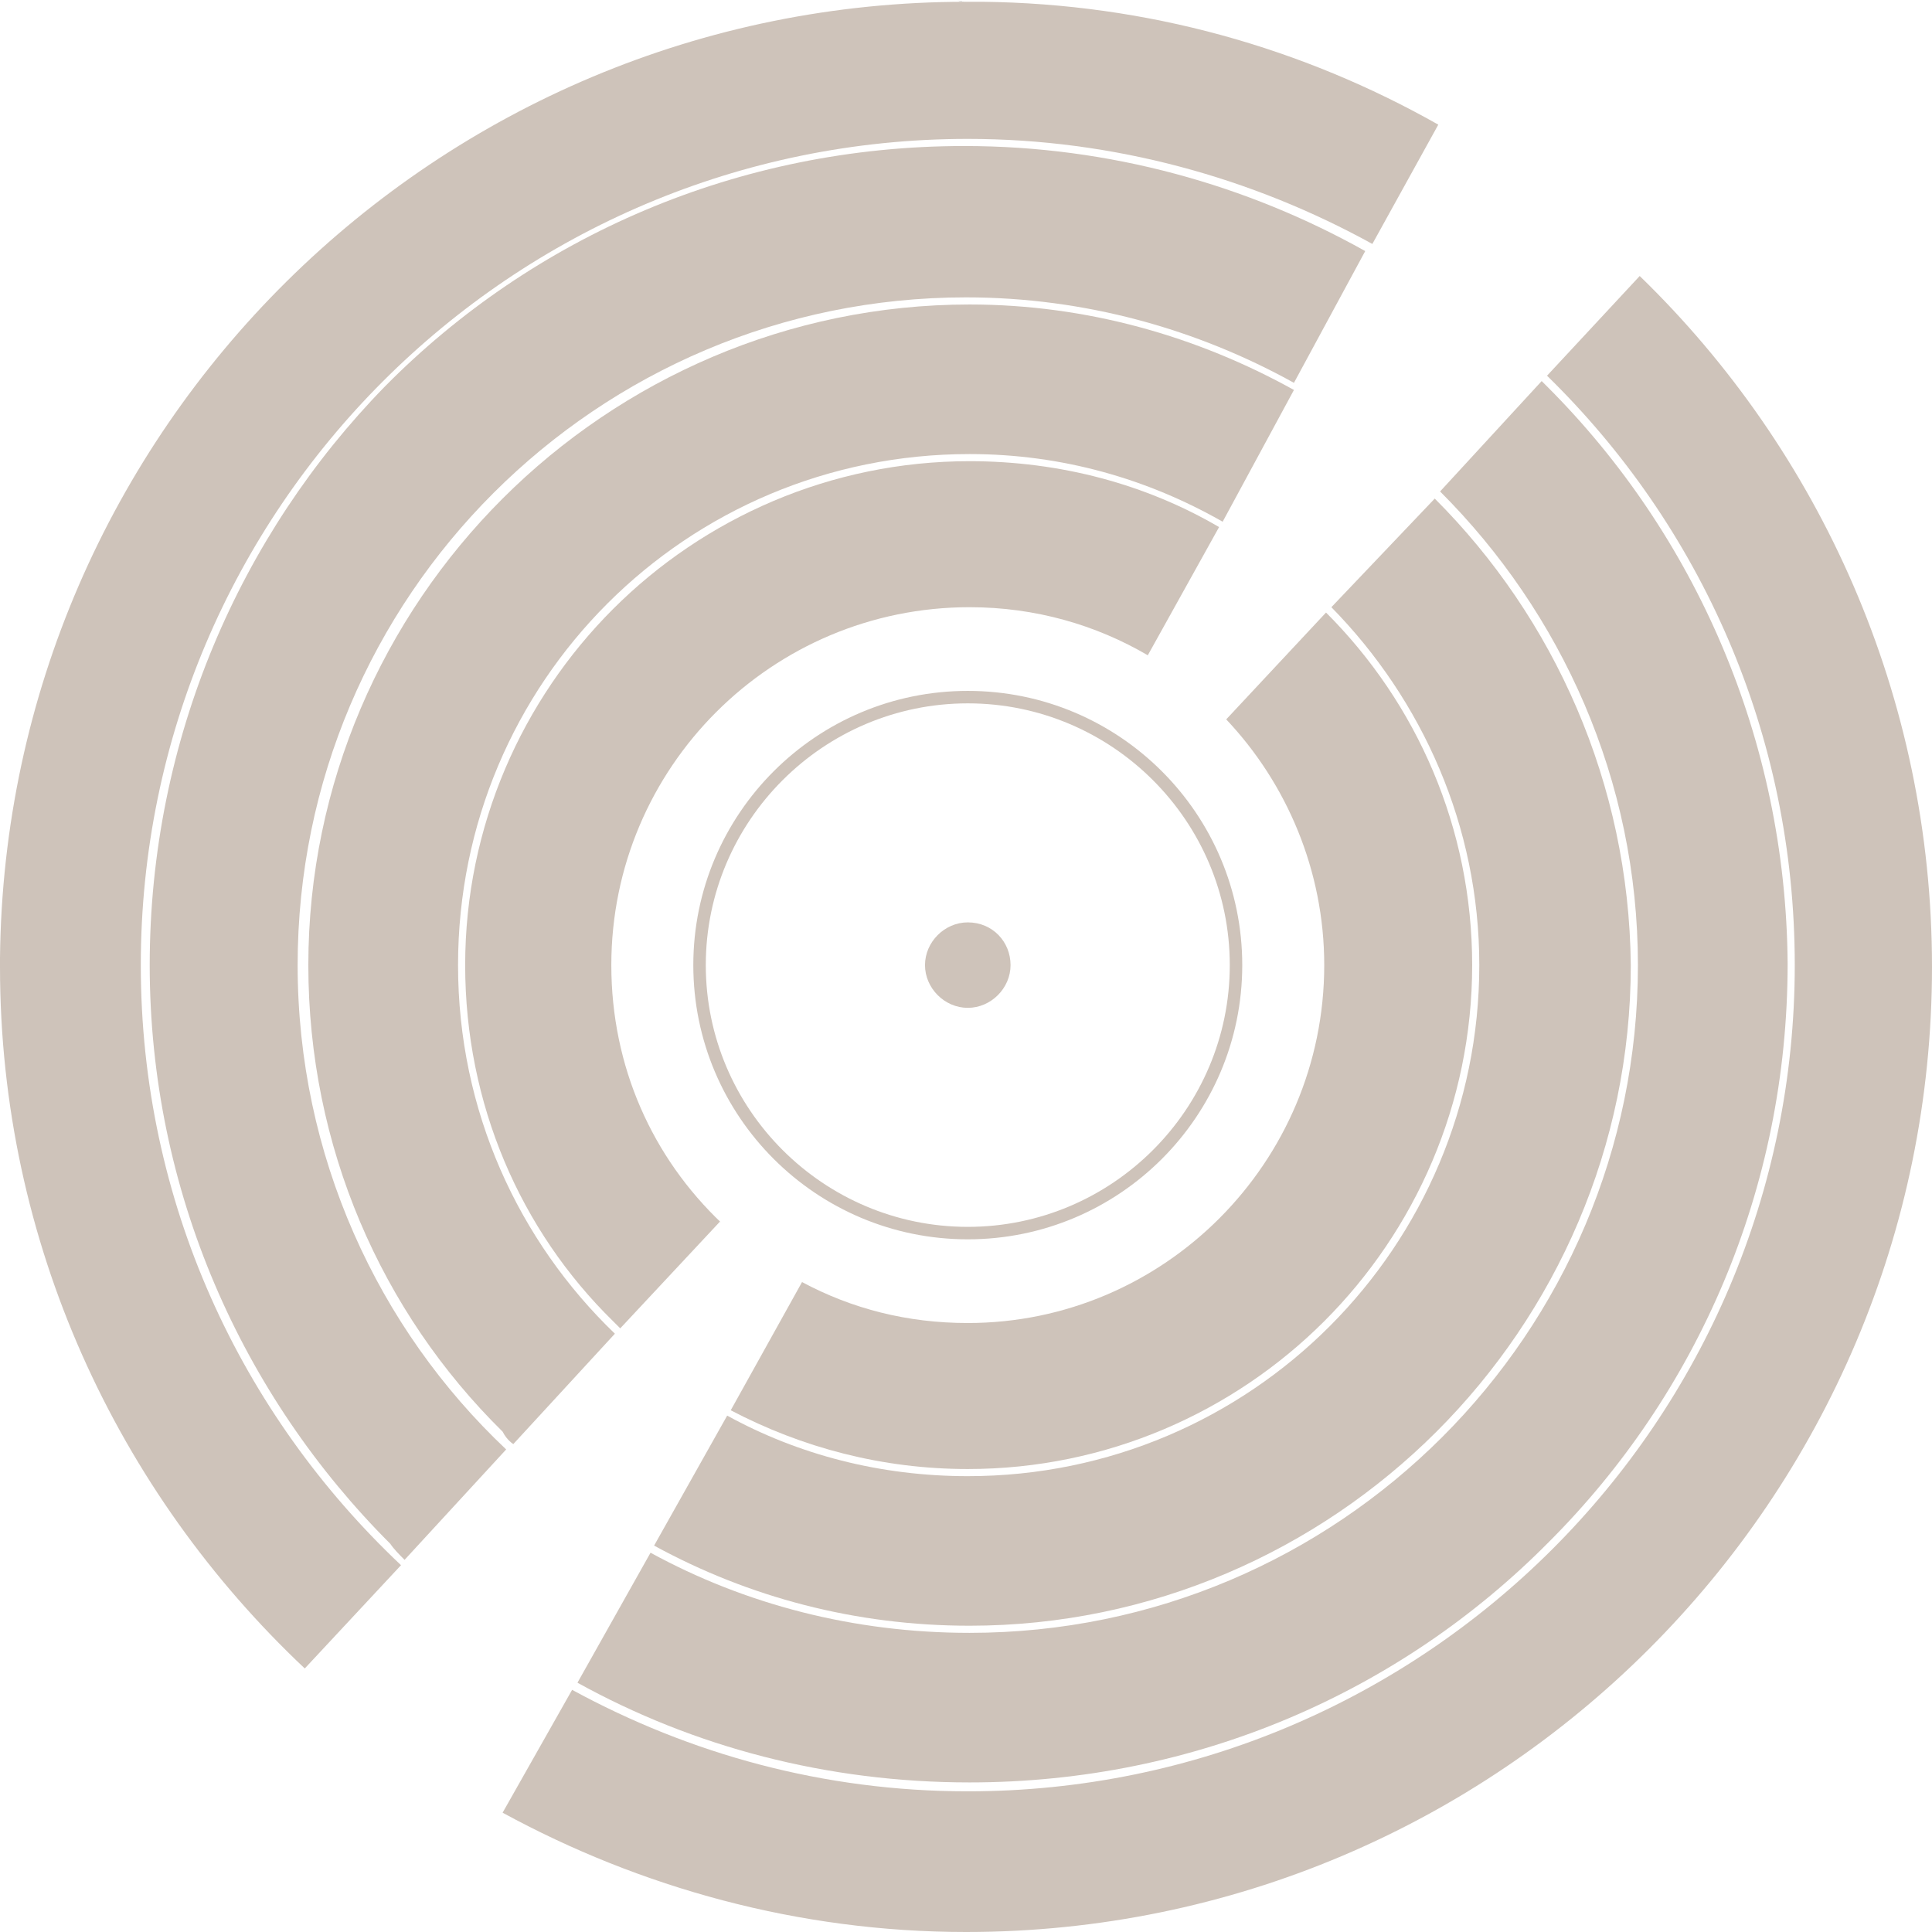
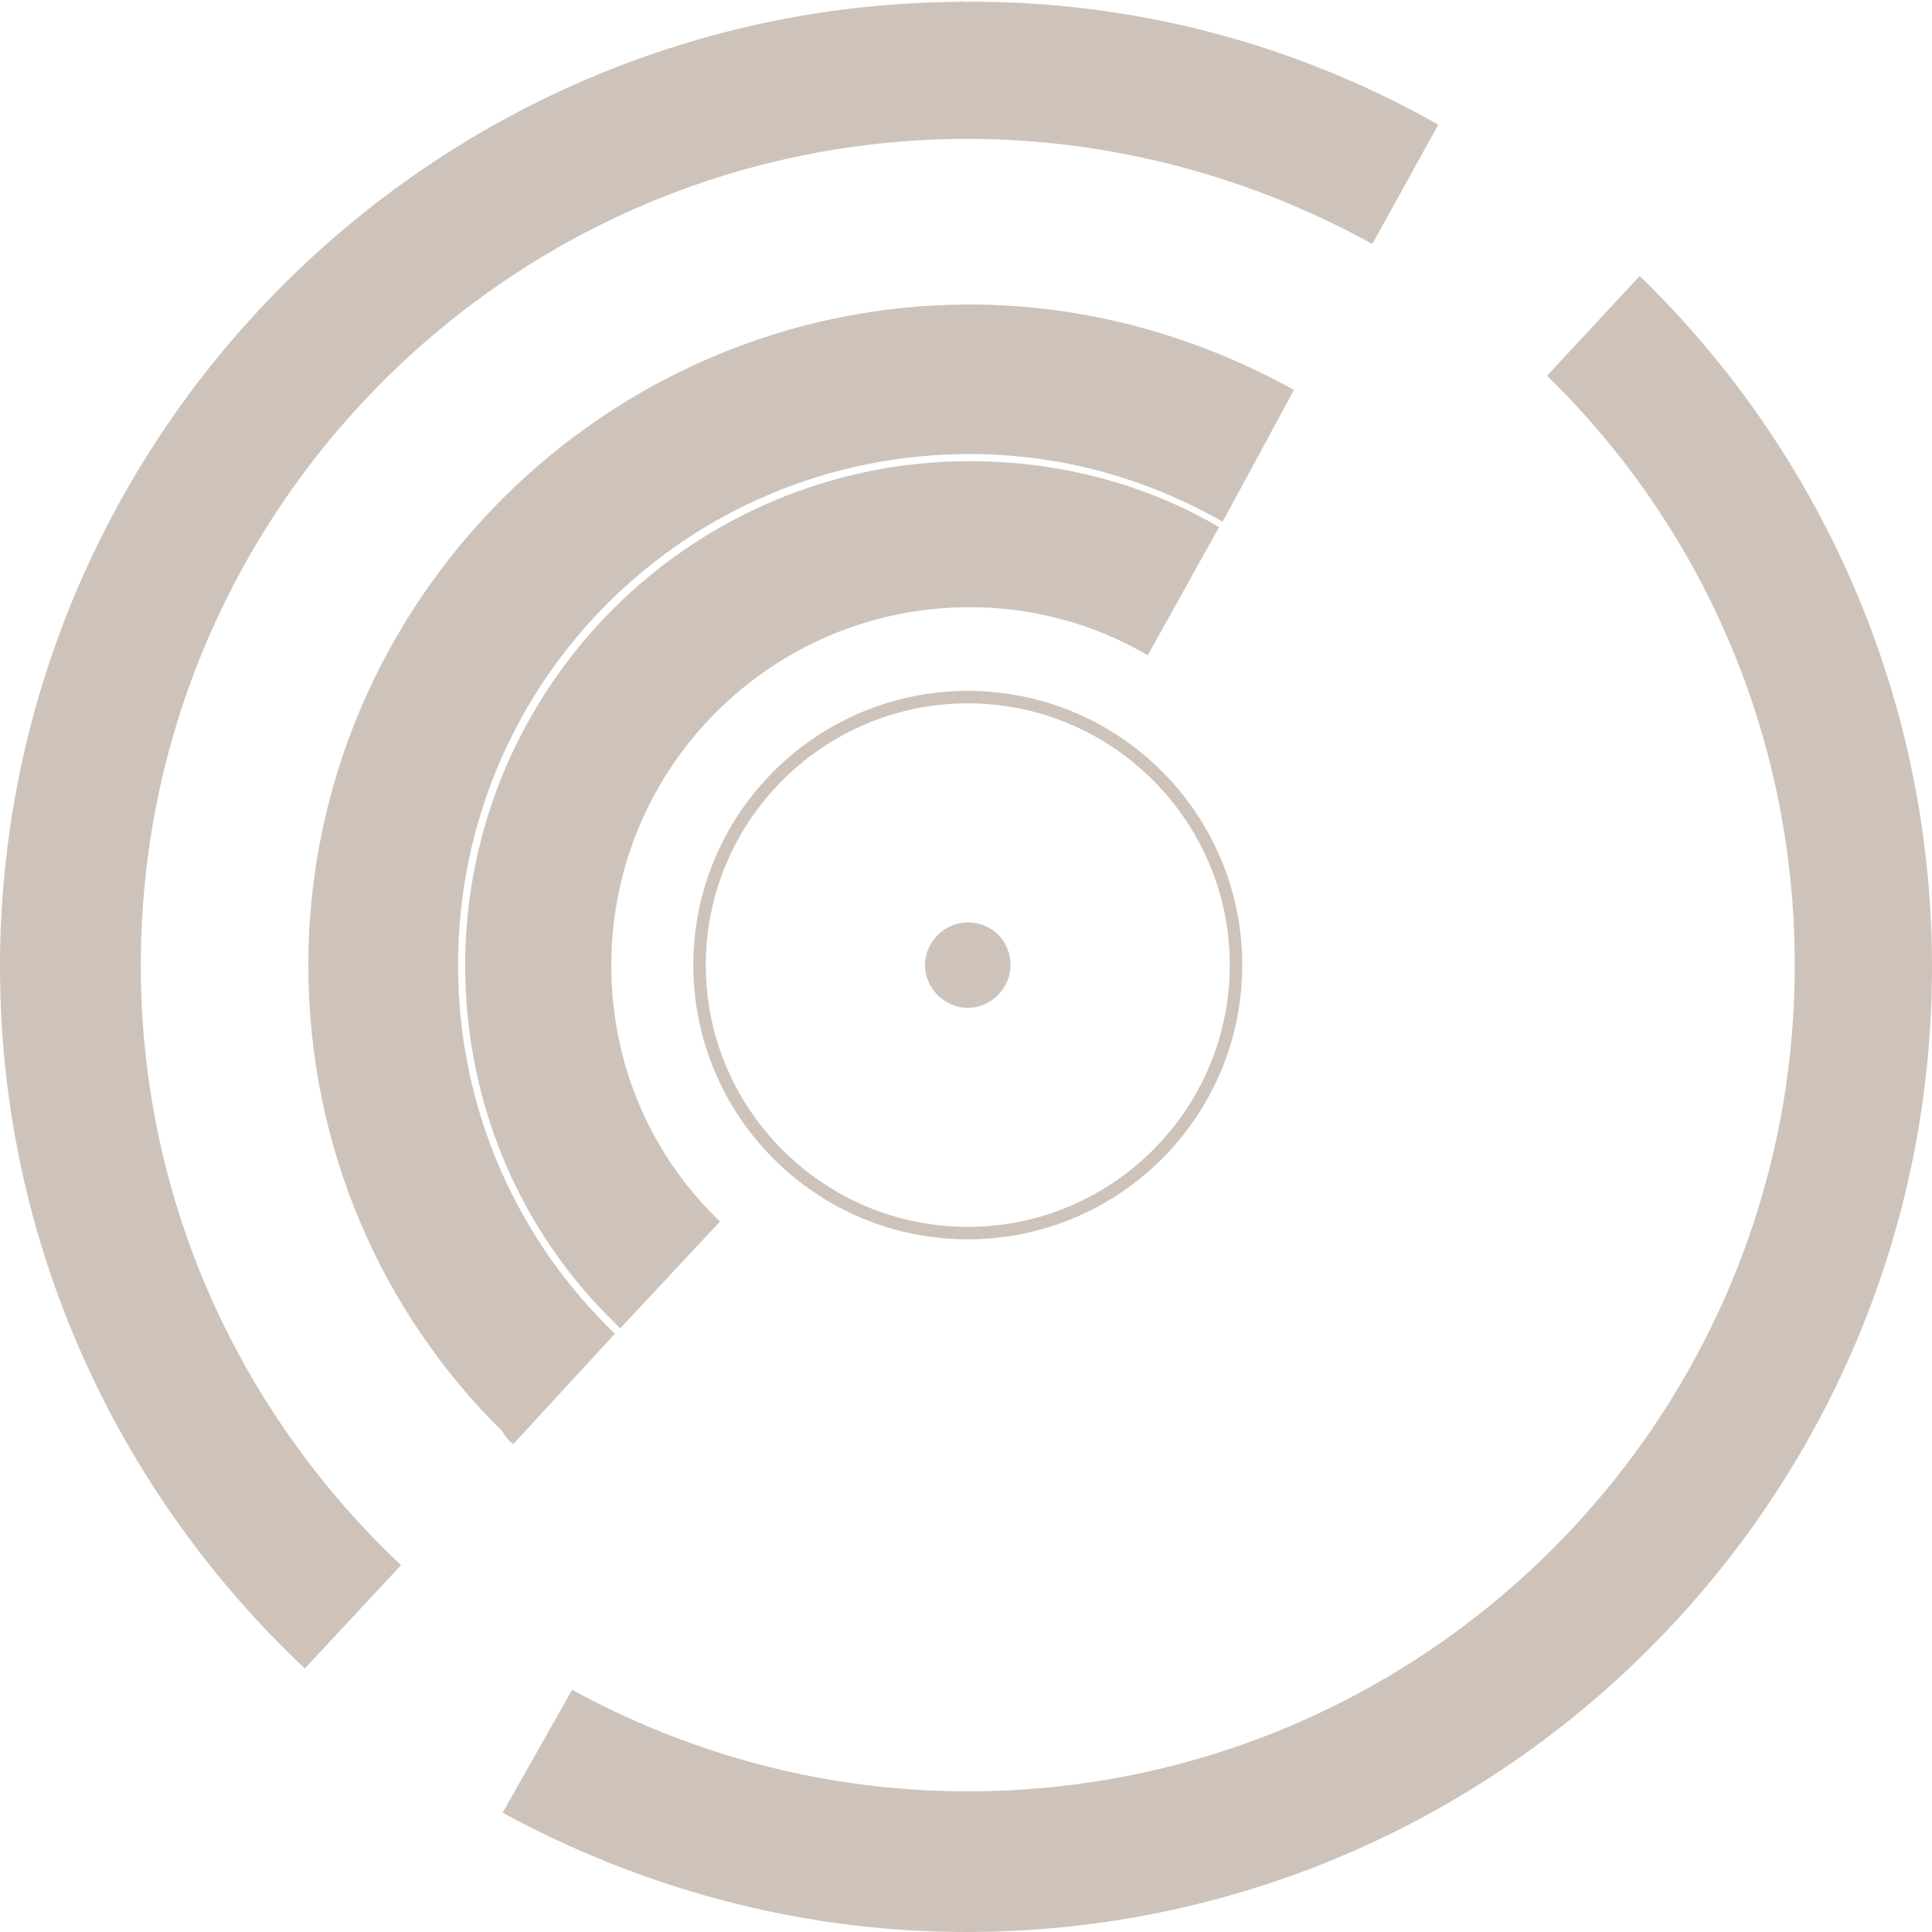
<svg xmlns="http://www.w3.org/2000/svg" width="500" height="500" viewBox="0 0 500 500" fill="none">
  <g clip-path="url(#clip0_41_2)">
    <path d="M250 0.461C249.077 0.461 248.616 0.461 247.694 0C248.616 0.461 249.539 0.461 250 0.461Z" fill="#231F20" />
    <path d="M158.21 249.77C158.21 198.618 199.723 157.143 250.923 157.143C267.989 157.143 283.672 161.751 297.048 169.585L315.498 136.406C296.587 125.346 274.446 119.355 250.923 119.355C214.945 119.355 182.196 134.101 158.672 157.604C135.148 181.106 120.387 213.825 120.387 249.77C120.387 285.714 134.686 318.433 158.672 341.935C159.133 342.396 160.055 343.318 160.517 343.779L186.347 316.129C186.347 316.129 186.347 316.129 186.808 316.59C168.819 299.539 158.21 276.037 158.21 249.77Z" fill="#CEC3BA" />
-     <path d="M343.173 158.525L317.343 186.175C333.026 202.765 342.712 225.346 342.712 249.77C342.712 300.922 301.199 342.396 250.461 342.396C234.779 342.396 220.48 338.71 207.565 331.797L189.114 364.977C207.565 374.654 228.321 380.184 250.461 380.184C286.439 380.184 319.188 365.438 342.712 341.935C366.236 318.433 380.996 285.714 380.996 249.77C380.996 214.286 366.697 182.028 343.173 158.525Z" fill="#CEC3BA" />
    <path d="M179.428 249.77C179.428 210.599 211.255 178.802 250.461 178.802C289.668 178.802 321.494 210.599 321.494 249.77C321.494 288.94 289.668 320.737 250.461 320.737C211.255 320.737 179.428 288.94 179.428 249.77ZM182.657 249.77C182.657 287.097 213.1 317.512 250.461 317.512C287.823 317.512 318.266 287.097 318.266 249.77C318.266 212.442 287.823 182.028 250.461 182.028C213.1 182.028 182.657 212.442 182.657 249.77Z" fill="#CEC3BA" />
    <path d="M261.531 249.77C261.531 255.76 256.458 260.829 250.461 260.829C244.465 260.829 239.391 255.76 239.391 249.77C239.391 243.779 244.465 238.71 250.461 238.71C256.919 238.71 261.531 243.779 261.531 249.77Z" fill="#CEC3BA" />
    <path d="M132.841 373.733L159.133 345.161C134.225 321.198 118.542 287.558 118.542 249.77C118.542 176.498 177.583 117.512 250.923 117.512C274.908 117.512 297.048 123.963 316.421 135.023L334.871 100.922C309.963 87.097 281.365 78.802 250.923 78.802C203.875 78.802 160.978 98.157 130.074 129.032C99.17 159.908 79.797 202.765 79.797 249.77C79.797 296.774 98.709 339.631 130.074 370.507C130.535 371.429 131.458 372.811 132.841 373.733Z" fill="#CEC3BA" />
-     <path d="M371.31 129.032L344.557 157.143C368.081 181.106 382.841 213.825 382.841 249.77C382.841 322.581 323.801 382.028 250.461 382.028C227.86 382.028 206.642 376.498 188.192 366.359L169.28 400C193.727 413.364 221.402 420.737 250.923 420.737C297.97 420.737 340.867 401.383 371.771 370.507C402.675 339.631 422.048 296.774 422.048 249.77C421.587 202.765 402.214 159.908 371.31 129.032Z" fill="#CEC3BA" />
-     <path d="M400.369 100C399.908 99.539 399.446 99.078 398.985 98.618L372.694 127.189C404.059 158.525 423.893 201.843 423.893 249.77C423.893 345.161 346.402 422.581 250.922 422.581C220.941 422.581 192.804 415.207 168.358 401.843L149.446 435.484C179.428 452.074 214.022 461.29 250.922 461.29C309.502 461.29 362.546 437.788 400.83 399.078C439.114 360.829 462.638 307.834 462.638 249.309C462.177 191.244 438.653 138.249 400.369 100Z" fill="#CEC3BA" />
-     <path d="M104.705 403.687L130.996 375.115C97.786 343.779 77.029 299.078 77.029 249.77C77.029 154.378 154.52 76.959 250 76.959C280.904 76.959 309.963 85.254 334.871 99.078L353.321 64.977C322.878 47.926 287.362 37.788 249.539 37.788C190.959 37.788 137.915 61.29 99.631 100C62.269 138.249 38.745 191.244 38.745 249.77C38.745 308.295 62.731 361.29 101.015 399.539C101.937 400.922 103.321 402.304 104.705 403.687Z" fill="#CEC3BA" />
    <path d="M424.354 71.429L400.369 97.235C440.037 135.945 464.483 189.862 464.483 249.77C464.483 367.742 368.542 463.594 250.461 463.594C213.1 463.594 178.506 453.917 148.063 437.327L130.074 469.124C165.59 488.479 206.642 500 250 500C387.915 500 500 388.018 500 250.23C500 180.184 470.941 116.59 424.354 71.429Z" fill="#CEC3BA" />
    <path d="M254.151 0.461H250C113.007 0.461 1.384 111.06 0 247.926V250.23C0 321.659 30.443 386.175 78.874 431.797L103.782 405.069C62.269 365.899 36.439 311.06 36.439 249.77C36.439 131.797 132.38 35.945 250.461 35.945C288.284 35.945 324.262 46.083 355.166 63.134L372.232 32.258C337.177 12.442 297.048 0.922 254.151 0.461Z" fill="#CEC3BA" />
  </g>
  <defs>
    <clipPath id="clip0_41_2">
      <rect width="500" height="500" fill="white" />
    </clipPath>
  </defs>
</svg>